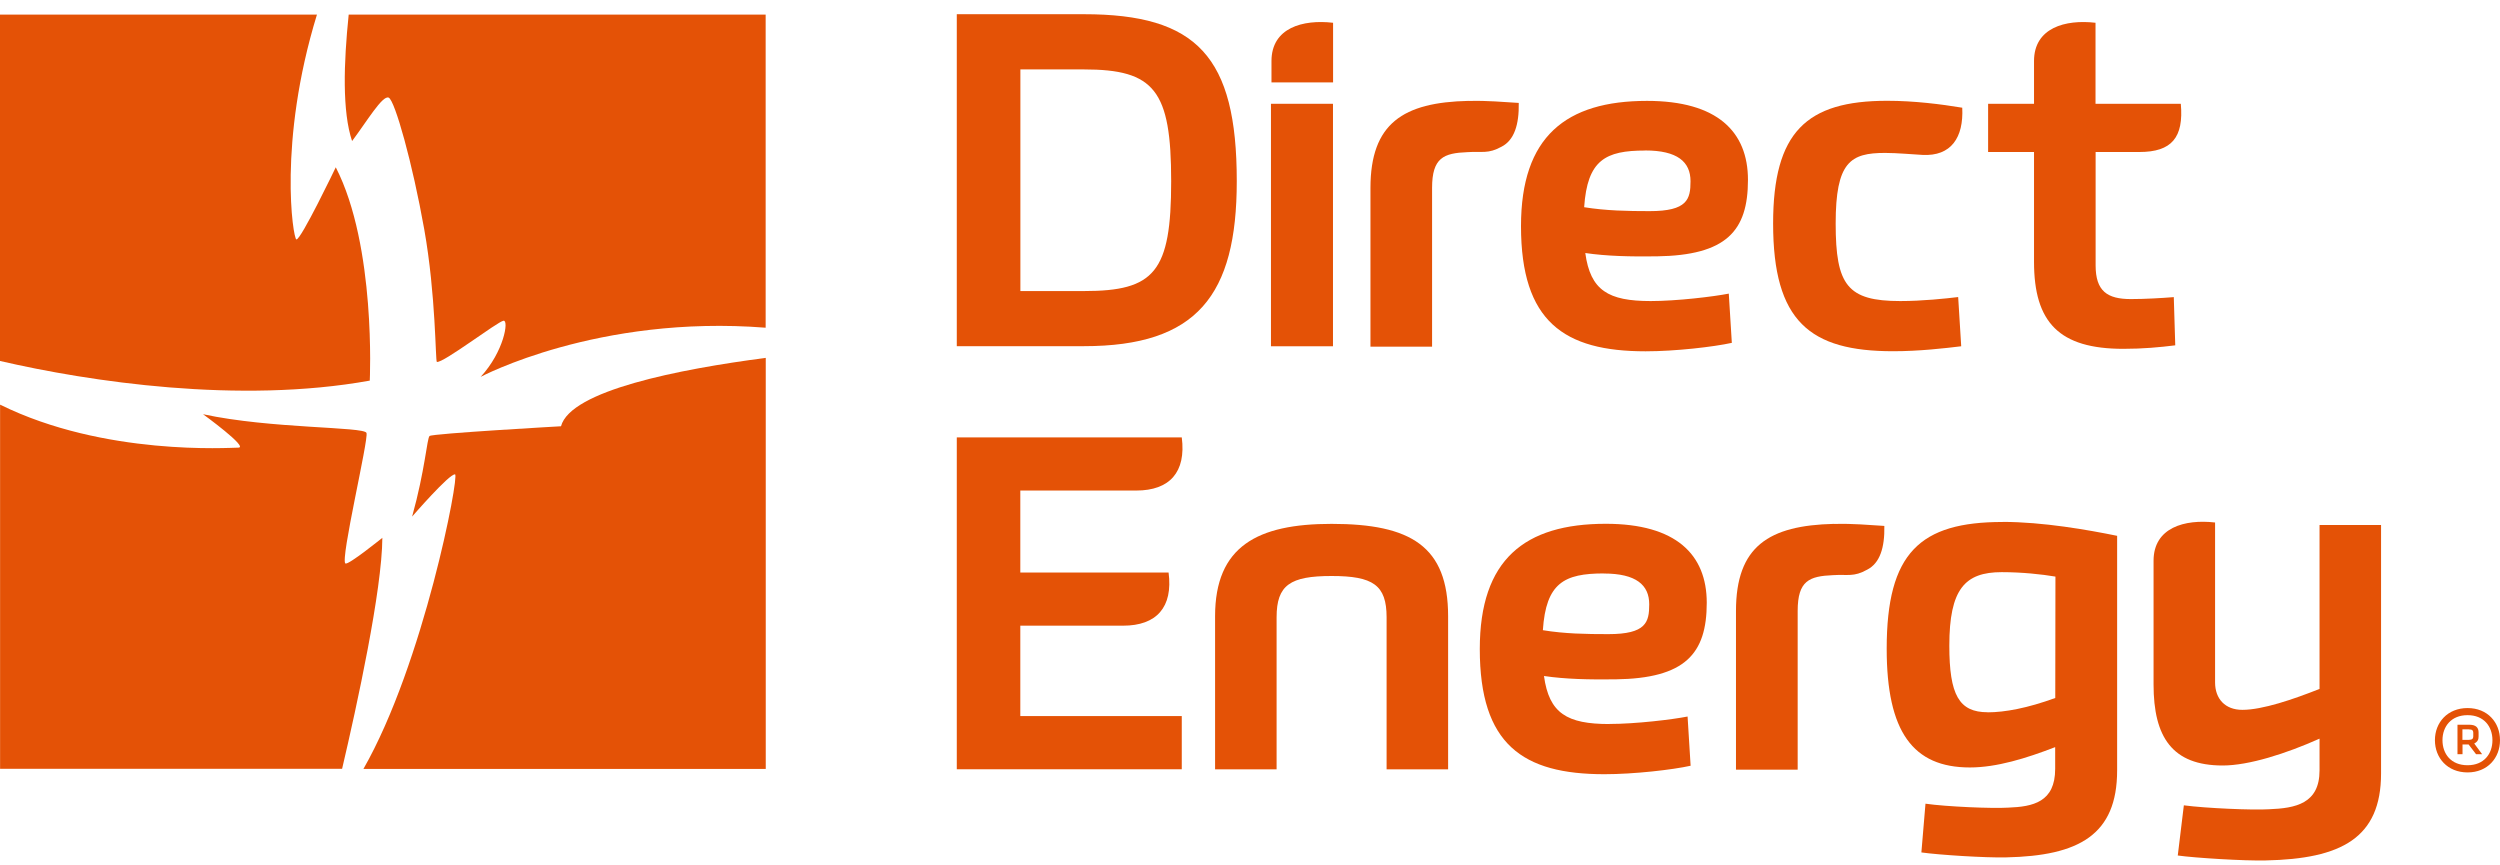
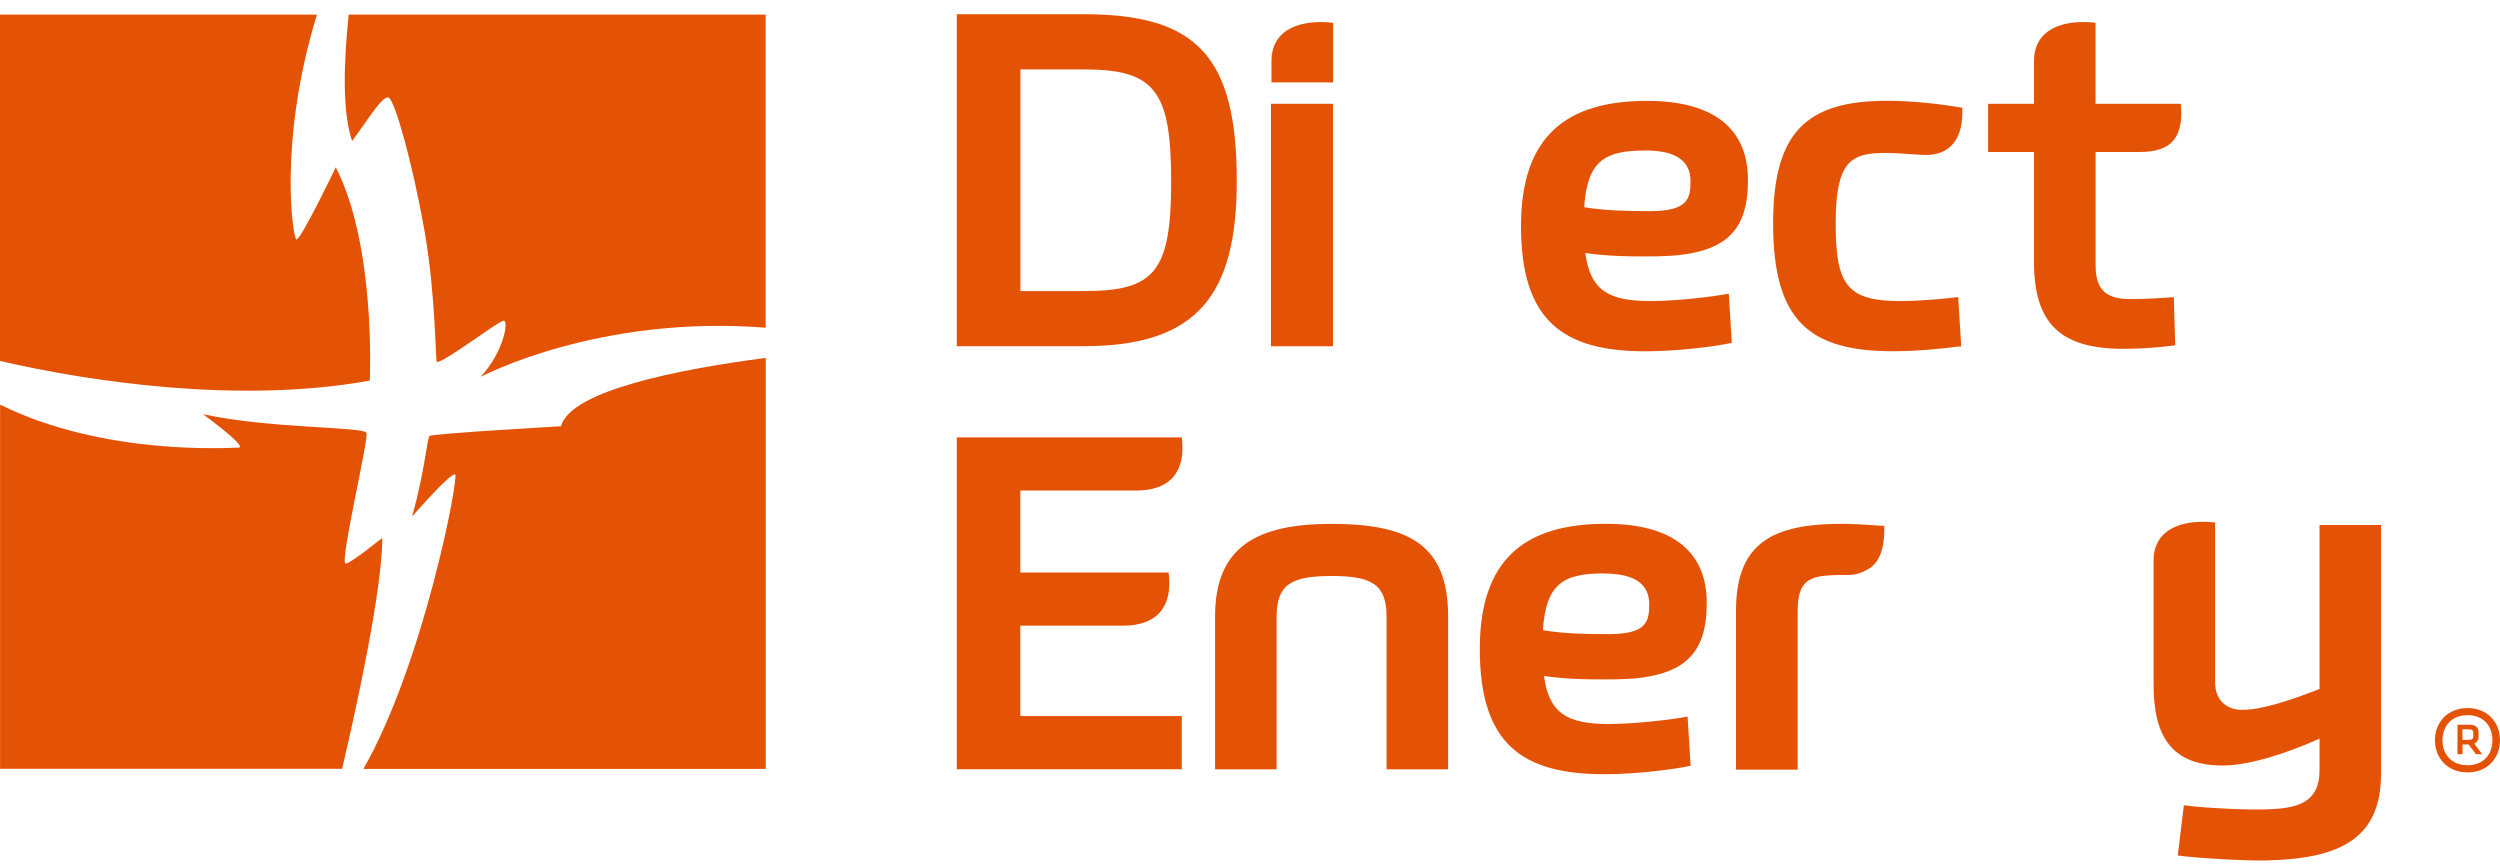
<svg xmlns="http://www.w3.org/2000/svg" width="130" height="45" viewBox="0 0 130 45" fill="none">
  <g clip-path="url(#clip0_934_2154)">
    <g clip-path="url(#clip1_934_2154)">
      <path d="M95.369 27.241C91.981 27.321 90.271 28.406 90.271 31.77V40.023H93.479V31.77C93.479 30.192 94.084 29.961 95.315 29.908C96.105 29.859 96.385 30.015 97.093 29.623C97.751 29.286 98.009 28.486 97.986 27.348C97.12 27.299 96.421 27.219 95.369 27.246" fill="#E45206" />
      <path d="M61.452 37.237H53.056V32.535H58.406C60.134 32.535 61.005 31.579 60.766 29.77H53.056V25.508H59.088C60.82 25.508 61.686 24.552 61.452 22.744H49.753V40.001H61.452V37.237Z" fill="#E45206" />
      <path d="M83.4 29.823C85.079 29.823 85.76 30.419 85.76 31.424C85.76 32.352 85.602 32.975 83.635 32.975C82.48 32.975 81.361 32.957 80.229 32.77C80.391 30.312 81.338 29.819 83.4 29.819M83.689 37.65C81.483 37.65 80.553 37.095 80.287 35.152C81.406 35.317 82.62 35.343 84.005 35.326C87.623 35.277 88.751 34.006 88.751 31.343C88.751 28.837 87.154 27.237 83.504 27.237C79.281 27.237 76.949 29.095 76.949 33.748C76.949 38.708 79.177 40.259 83.427 40.259C84.975 40.259 86.969 40.028 87.912 39.819L87.754 37.259C86.969 37.415 85.052 37.646 83.689 37.646" fill="#E45206" />
      <path d="M69.243 29.952C71.395 29.952 72.103 30.419 72.103 32.099V40.006H75.302V32.046C75.302 28.406 73.362 27.241 69.243 27.241C65.39 27.241 63.184 28.406 63.184 32.046V40.006H66.383V32.099C66.383 30.419 67.091 29.952 69.243 29.952Z" fill="#E45206" />
-       <path d="M103.359 37.037C101.866 37.037 101.365 36.135 101.365 33.575C101.365 30.628 102.177 29.752 104.09 29.752C105.141 29.752 106.175 29.863 106.883 29.983C106.878 31.739 106.874 34.228 106.874 36.295C105.426 36.824 104.244 37.041 103.355 37.041M104.14 27.143C99.836 27.143 98.108 28.748 98.108 33.735C98.108 38.05 99.47 39.908 102.434 39.908C103.82 39.908 105.353 39.437 106.869 38.85V39.983C106.869 41.712 105.714 41.948 104.429 41.997C103.616 42.05 101.203 41.948 100.125 41.792L99.912 44.326C100.806 44.455 103.242 44.61 104.32 44.584C108.096 44.504 110.091 43.423 110.091 40.059V27.863C108.57 27.552 106.233 27.139 104.135 27.139" fill="#E45206" />
      <path d="M123.815 27.299H120.616V35.824C119.249 36.366 117.652 36.912 116.601 36.912C115.707 36.912 115.184 36.339 115.184 35.486V27.17C113.61 26.988 111.985 27.428 111.985 29.161V35.592C111.985 38.33 112.955 39.806 115.581 39.806C116.944 39.806 118.884 39.184 120.616 38.41V40.063C120.616 41.797 119.357 42.028 117.99 42.081C117.151 42.135 114.688 42.028 113.56 41.877L113.244 44.486C114.164 44.615 116.709 44.77 117.81 44.743C121.744 44.663 123.815 43.579 123.815 40.219V27.303V27.299Z" fill="#E45206" />
      <path d="M56.363 15.135H53.06V3.61H56.363C60.035 3.61 60.901 4.695 60.901 9.423C60.901 14.152 60.035 15.135 56.363 15.135ZM56.363 18.001C62.237 18.001 64.312 15.366 64.312 9.419C64.312 2.935 62.237 0.739 56.363 0.739H49.753V18.001H56.363Z" fill="#E45206" />
      <path d="M66.117 4.286H69.32V1.184C67.745 1.001 66.117 1.446 66.117 3.175V4.286Z" fill="#E45206" />
      <path d="M69.315 5.397H66.09V18.006H69.315V5.397Z" fill="#E45206" />
      <path d="M101.83 15.446C101.176 15.526 99.944 15.655 98.816 15.655C96.06 15.655 95.455 14.828 95.455 11.624C95.455 8.419 96.218 7.952 98.027 7.952C98.631 7.952 99.52 8.032 99.967 8.055C101.46 8.135 102.114 7.152 102.037 5.601C100.937 5.419 99.547 5.241 98.13 5.241C93.935 5.241 92.202 6.868 92.202 11.624C92.202 16.712 94.115 18.264 98.442 18.264C99.804 18.264 101.144 18.108 101.983 18.006L101.825 15.446H101.83Z" fill="#E45206" />
-       <path d="M108.967 7.904H111.25C112.928 7.904 113.56 7.152 113.402 5.397H108.967V1.184C107.393 1.001 105.769 1.446 105.769 3.175V5.397H103.382V7.904H105.769V13.615C105.769 16.766 107.077 18.139 110.411 18.139C111.435 18.139 112.297 18.059 113.113 17.957L113.037 15.45C112.432 15.499 111.539 15.552 110.808 15.552C109.576 15.552 108.972 15.139 108.972 13.797V7.908L108.967 7.904Z" fill="#E45206" />
+       <path d="M108.967 7.904H111.25C112.928 7.904 113.56 7.152 113.402 5.397H108.967V1.184C107.393 1.001 105.769 1.446 105.769 3.175V5.397H103.382V7.904H105.769V13.615C105.769 16.766 107.077 18.139 110.411 18.139C111.435 18.139 112.297 18.059 113.113 17.957L113.037 15.45C112.432 15.499 111.539 15.552 110.808 15.552C109.576 15.552 108.972 15.139 108.972 13.797V7.908Z" fill="#E45206" />
      <path d="M85.548 7.824C87.226 7.824 87.907 8.415 87.907 9.424C87.907 10.357 87.749 10.979 85.782 10.979C84.632 10.979 83.509 10.957 82.376 10.775C82.543 8.317 83.486 7.828 85.548 7.828M85.837 15.655C83.63 15.655 82.701 15.104 82.435 13.157C83.549 13.321 84.767 13.348 86.152 13.33C89.771 13.277 90.894 12.015 90.894 9.352C90.894 6.846 89.297 5.246 85.647 5.246C81.424 5.246 79.092 7.104 79.092 11.757C79.092 16.717 81.32 18.268 85.57 18.268C87.118 18.268 89.112 18.037 90.055 17.828L89.897 15.268C89.107 15.424 87.195 15.655 85.832 15.655" fill="#E45206" />
-       <path d="M76.358 5.246C72.97 5.321 71.264 6.41 71.264 9.775V18.028H74.468V9.775C74.468 8.197 75.072 7.961 76.308 7.912C77.098 7.859 77.373 8.015 78.081 7.628C78.735 7.295 78.997 6.49 78.975 5.352C78.108 5.304 77.409 5.224 76.358 5.25" fill="#E45206" />
      <path d="M128.313 36.819C129.355 36.819 130 37.57 130 38.49C130 39.41 129.355 40.166 128.313 40.166C127.271 40.166 126.616 39.415 126.616 38.49C126.616 37.566 127.275 36.819 128.313 36.819ZM128.313 39.792C129.165 39.792 129.607 39.201 129.607 38.49C129.607 37.779 129.165 37.188 128.313 37.188C127.46 37.188 127.009 37.779 127.009 38.49C127.009 39.201 127.451 39.792 128.313 39.792ZM128.367 38.712H128.051V39.219H127.789V37.686H128.398C128.746 37.686 128.886 37.832 128.886 38.09V38.303C128.886 38.45 128.841 38.57 128.66 38.663L129.071 39.219H128.755L128.367 38.712ZM128.385 37.926H128.046V38.472H128.385C128.552 38.472 128.61 38.406 128.61 38.299V38.117C128.61 37.966 128.543 37.93 128.385 37.93" fill="#E45206" />
      <path d="M19.228 19.792C19.228 19.792 19.567 12.801 17.46 8.699C17.46 8.699 15.637 12.504 15.411 12.45C15.24 12.415 14.441 7.406 16.481 0.761H0V18.77C4.647 19.846 12.434 21.019 19.228 19.792Z" fill="#E45206" />
      <path d="M17.96 29.303C17.685 29.099 19.178 22.841 19.057 22.512C18.939 22.179 14.081 22.303 10.557 21.539C10.557 21.539 12.957 23.281 12.393 23.277C11.96 23.277 5.432 23.726 0.004 21.041V39.979H17.789C18.565 36.672 19.869 30.677 19.882 27.966C19.882 27.966 18.109 29.401 17.965 29.299" fill="#E45206" />
      <path d="M18.132 0.761C17.87 3.295 17.794 5.797 18.308 7.335C19.07 6.321 19.891 4.935 20.212 5.077C20.537 5.224 21.452 8.499 22.061 11.926C22.671 15.361 22.639 18.792 22.716 18.819C23.036 18.899 25.883 16.712 26.185 16.677C26.469 16.646 26.203 18.29 24.994 19.597C24.994 19.597 31.08 16.352 39.814 17.041V0.761H18.132Z" fill="#E45206" />
      <path d="M29.167 22.166C29.167 22.166 22.477 22.544 22.337 22.672C22.201 22.801 22.107 24.432 21.43 26.863C21.43 26.863 23.379 24.61 23.663 24.668C23.898 24.712 22.034 34.495 18.899 39.983H39.819V18.61C35.298 19.201 29.668 20.308 29.172 22.166" fill="#E45206" />
    </g>
  </g>
  <defs>
    <clipPath id="clip0_934_2154">
      <rect width="130" height="45" fill="white" />
    </clipPath>
    <clipPath id="clip1_934_2154">
      <rect width="130" height="44" fill="white" transform="translate(0 0.744)" />
    </clipPath>
  </defs>
</svg>